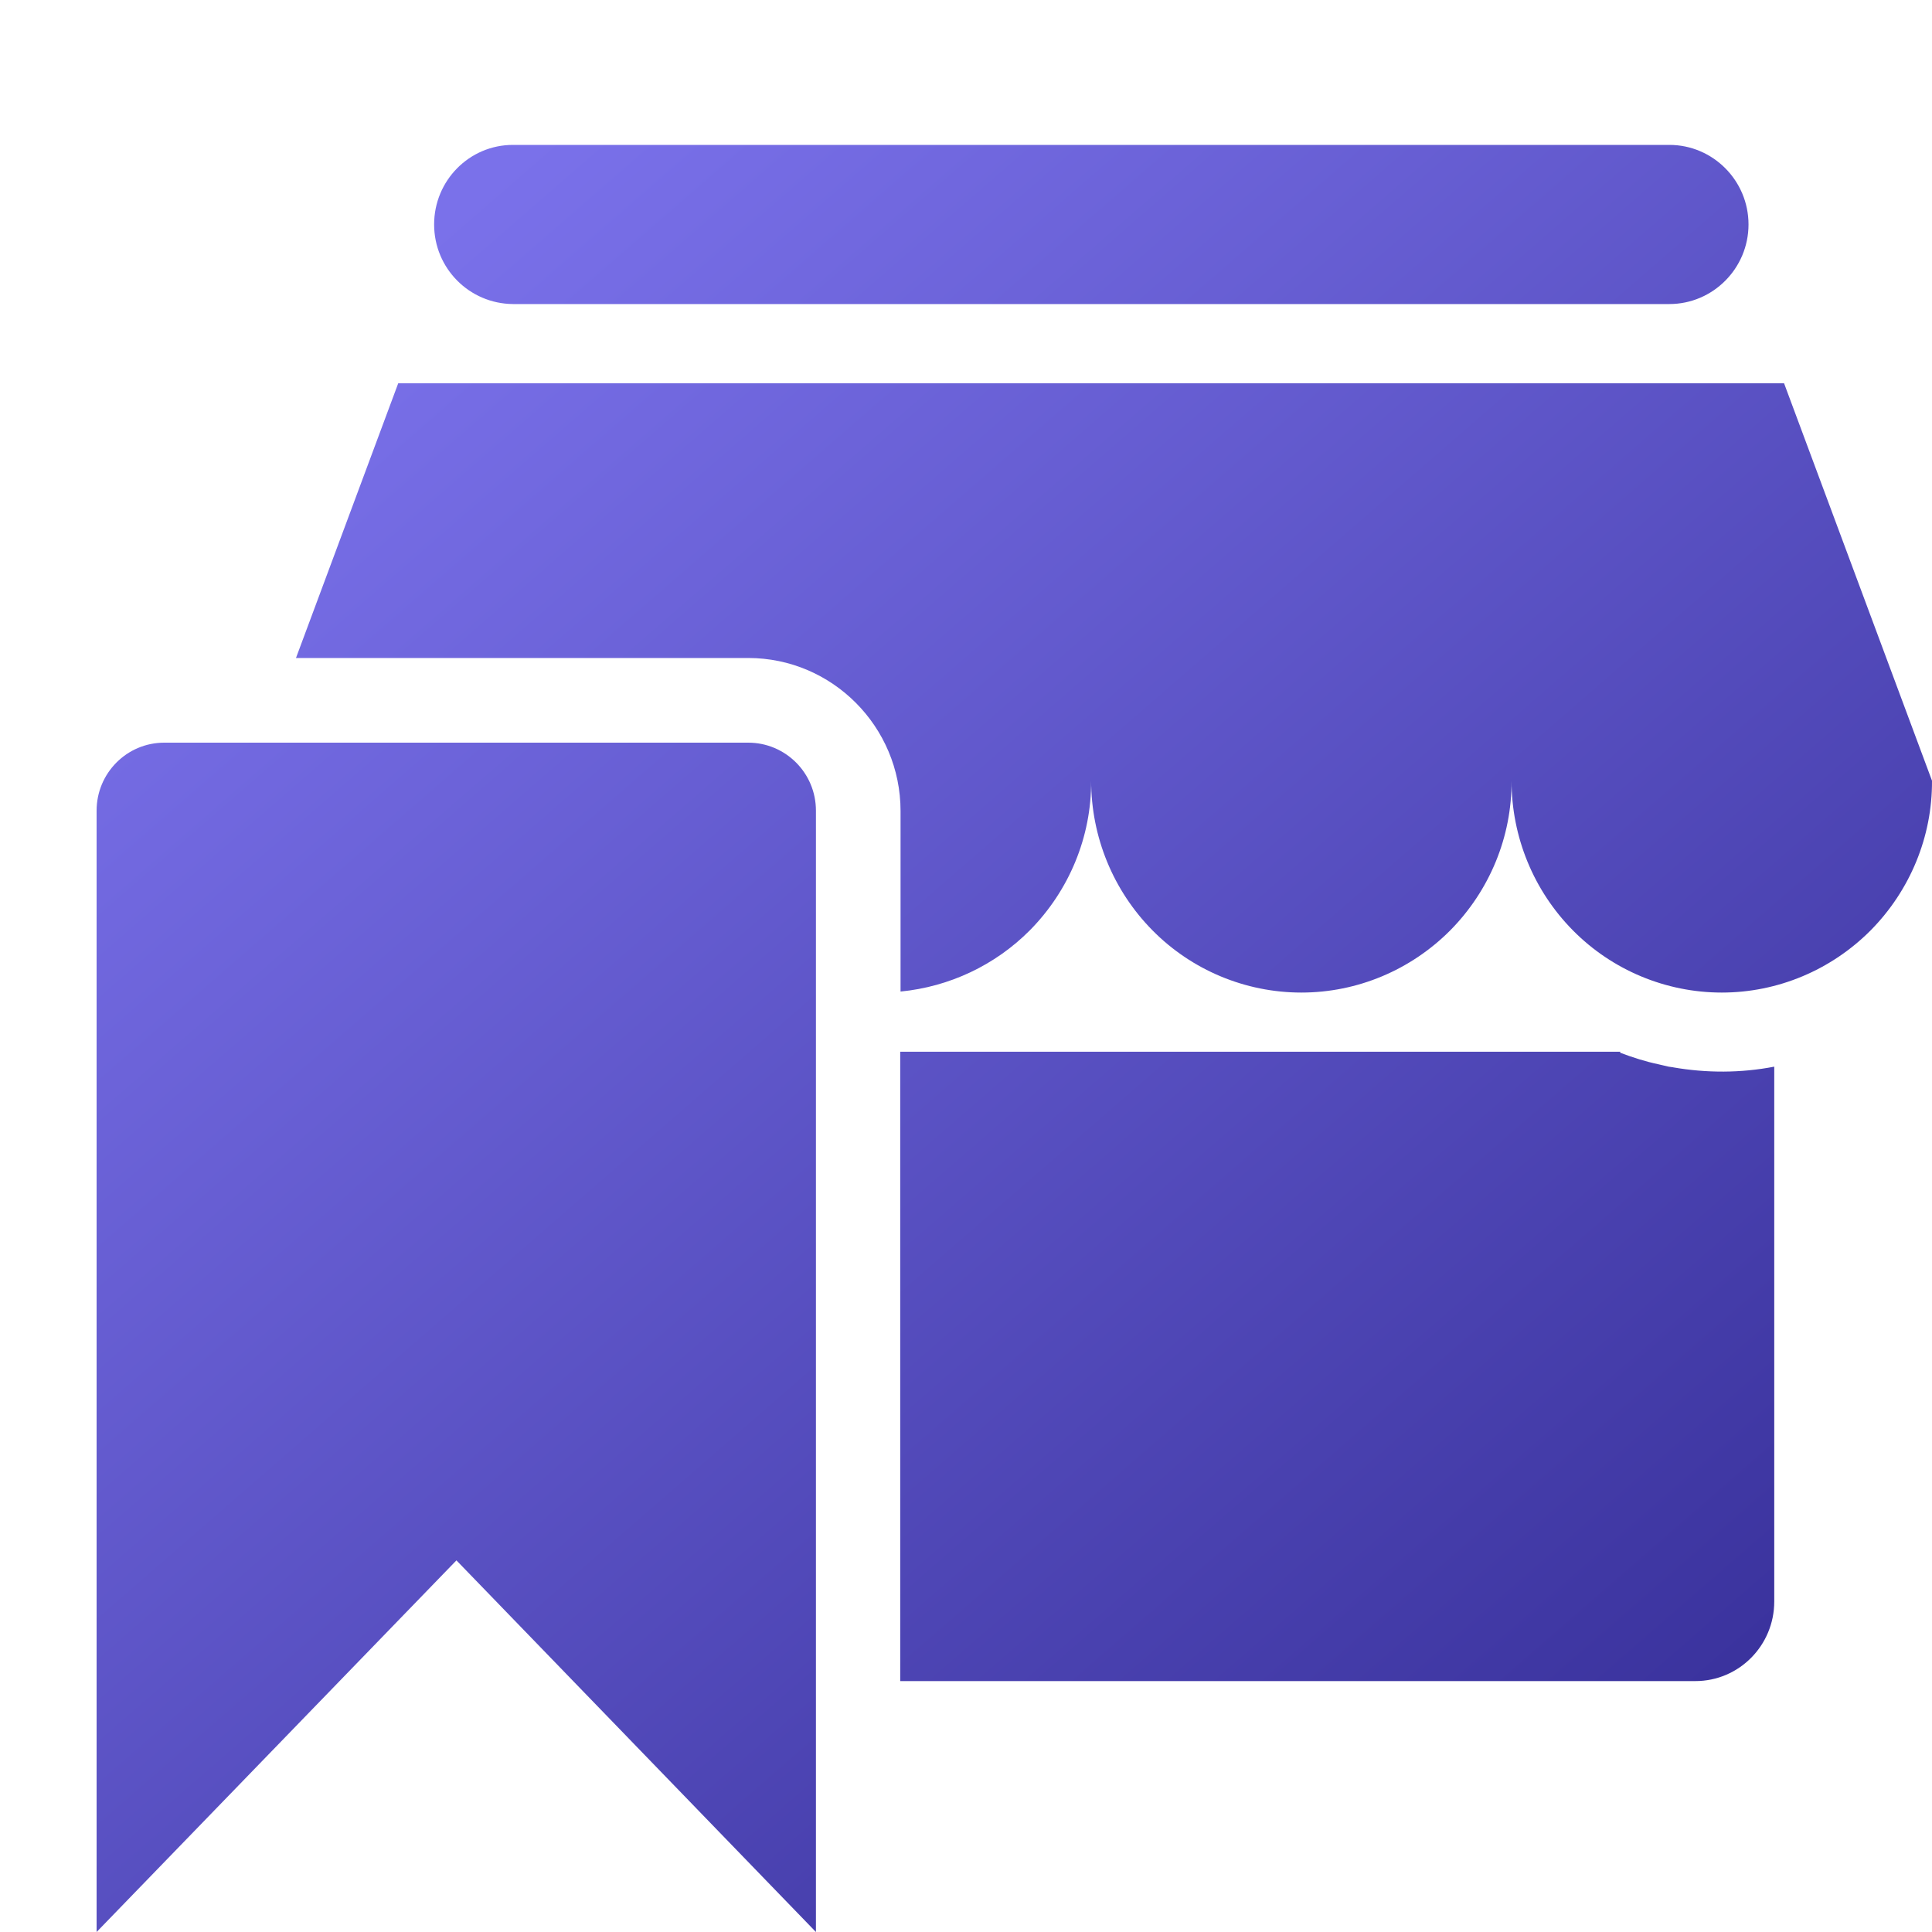
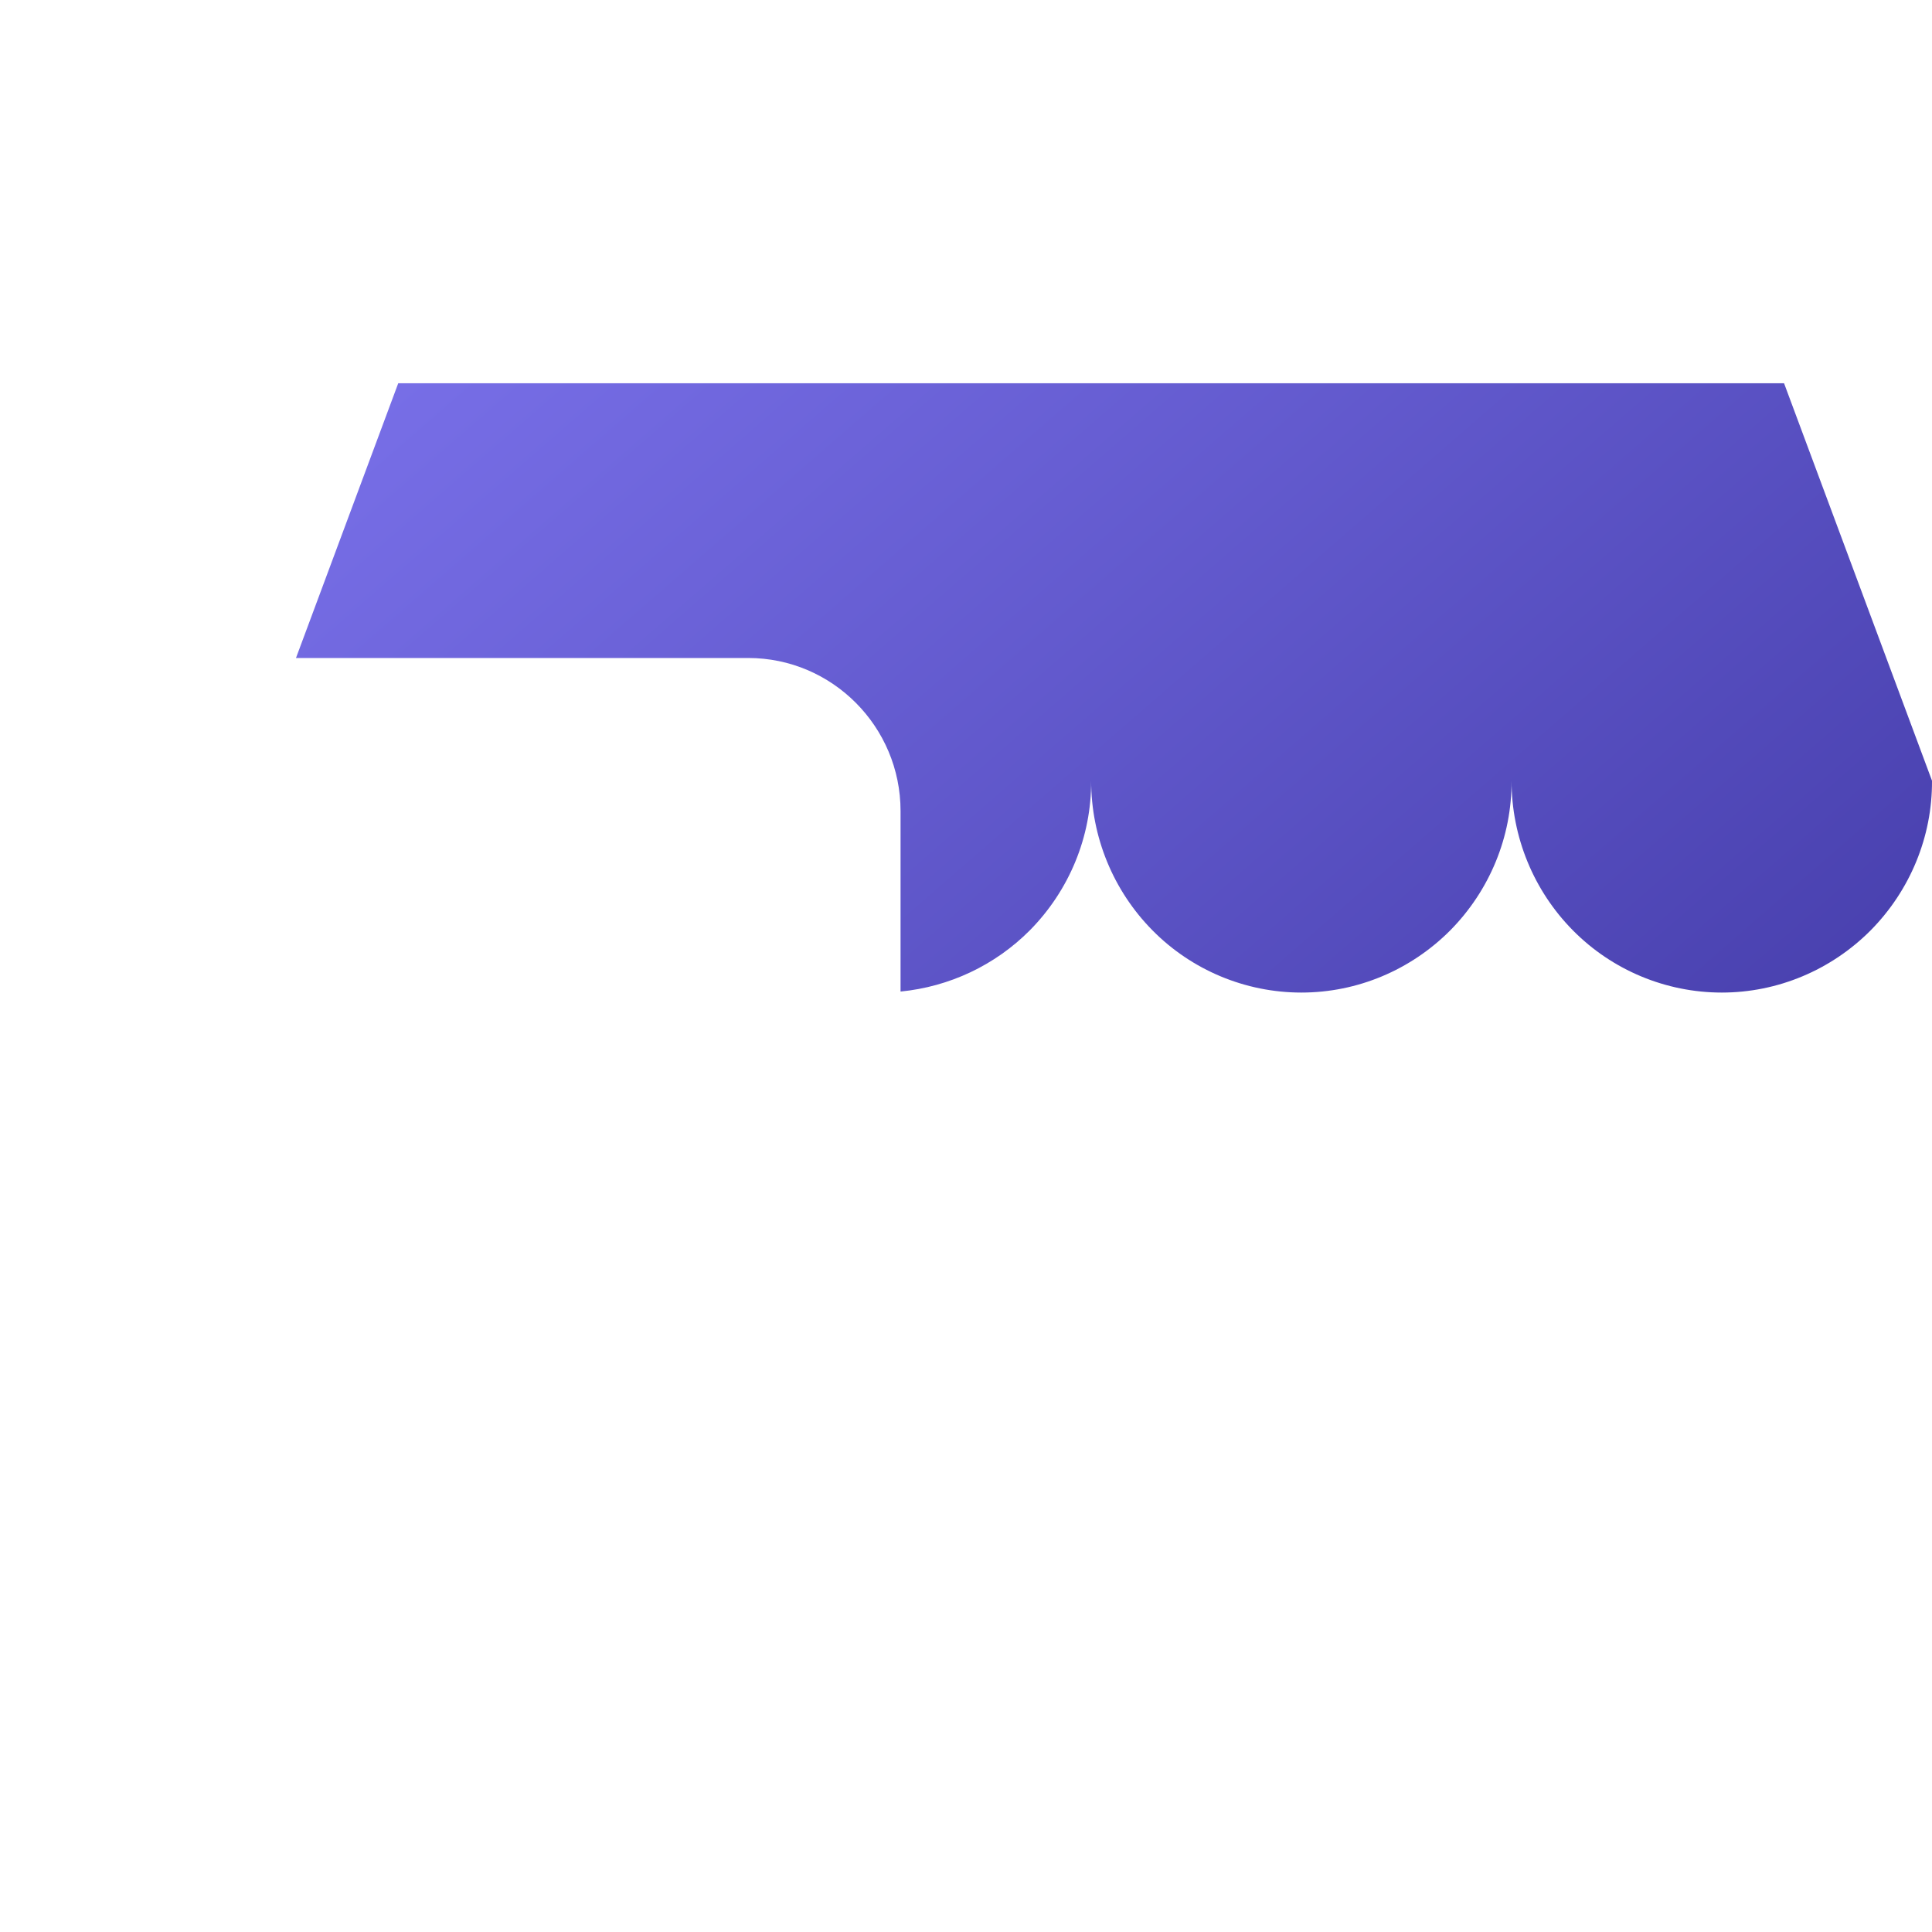
<svg xmlns="http://www.w3.org/2000/svg" width="40" height="40" viewBox="0 0 40 40" fill="none">
  <g clip-path="url(#clip0_9677_9563)">
-     <path d="M10.62 6.295H34.561C35.465 6.295 36.201 5.555 36.201 4.647C36.201 3.739 35.465 3 34.561 3H10.62C9.716 3 8.988 3.739 8.988 4.647C8.988 5.555 9.716 6.287 10.62 6.295Z" fill="url(#paint0_linear_9677_9563)" />
-     <path d="M16.893 40L9.45 32.306L2 40V16.784C2 16.009 2.624 15.376 3.402 15.376H15.491C16.262 15.376 16.893 16.002 16.893 16.784V40Z" fill="url(#paint1_linear_9677_9563)" />
-     <path d="M34.645 22.098L34.547 22.084C34.477 22.07 34.407 22.049 34.337 22.035C34.071 21.979 33.804 21.894 33.545 21.796V21.775H18.638V34.805H35.101C36.005 34.805 36.734 34.066 36.734 33.158V22.084C36.04 22.218 35.332 22.218 34.639 22.098H34.645Z" fill="url(#paint2_linear_9677_9563)" />
    <path d="M40 16.164L36.937 7.935H8.245L6.128 13.623H15.491C17.23 13.623 18.645 15.045 18.645 16.791V20.529C19.654 20.43 20.601 19.986 21.322 19.261C22.135 18.438 22.598 17.326 22.591 16.164C22.591 17.326 23.047 18.438 23.86 19.261C24.672 20.085 25.787 20.55 26.943 20.55C28.1 20.55 29.207 20.085 30.027 19.261C30.84 18.438 31.302 17.326 31.295 16.164C31.295 17.326 31.751 18.438 32.564 19.261C33.377 20.085 34.491 20.55 35.648 20.55C36.804 20.55 37.911 20.085 38.731 19.261C39.544 18.438 40.007 17.326 40 16.164Z" fill="url(#paint3_linear_9677_9563)" />
  </g>
  <defs>
    <linearGradient id="paint0_linear_9677_9563" x1="9.464" y1="4.363" x2="35.722" y2="34.579" gradientUnits="userSpaceOnUse">
      <stop stop-color="#7A71EA" />
      <stop offset="1" stop-color="#3B339E" />
    </linearGradient>
    <linearGradient id="paint1_linear_9677_9563" x1="9.464" y1="4.363" x2="35.722" y2="34.579" gradientUnits="userSpaceOnUse">
      <stop stop-color="#7A71EA" />
      <stop offset="1" stop-color="#3B339E" />
    </linearGradient>
    <linearGradient id="paint2_linear_9677_9563" x1="9.464" y1="4.363" x2="35.722" y2="34.579" gradientUnits="userSpaceOnUse">
      <stop stop-color="#7A71EA" />
      <stop offset="1" stop-color="#3B339E" />
    </linearGradient>
    <linearGradient id="paint3_linear_9677_9563" x1="9.464" y1="4.363" x2="35.722" y2="34.579" gradientUnits="userSpaceOnUse">
      <stop stop-color="#7A71EA" />
      <stop offset="1" stop-color="#3B339E" />
    </linearGradient>
    <clipPath id="clip0_9677_9563">
      <rect width="40" height="40" fill="white" />
    </clipPath>
  </defs>
</svg>